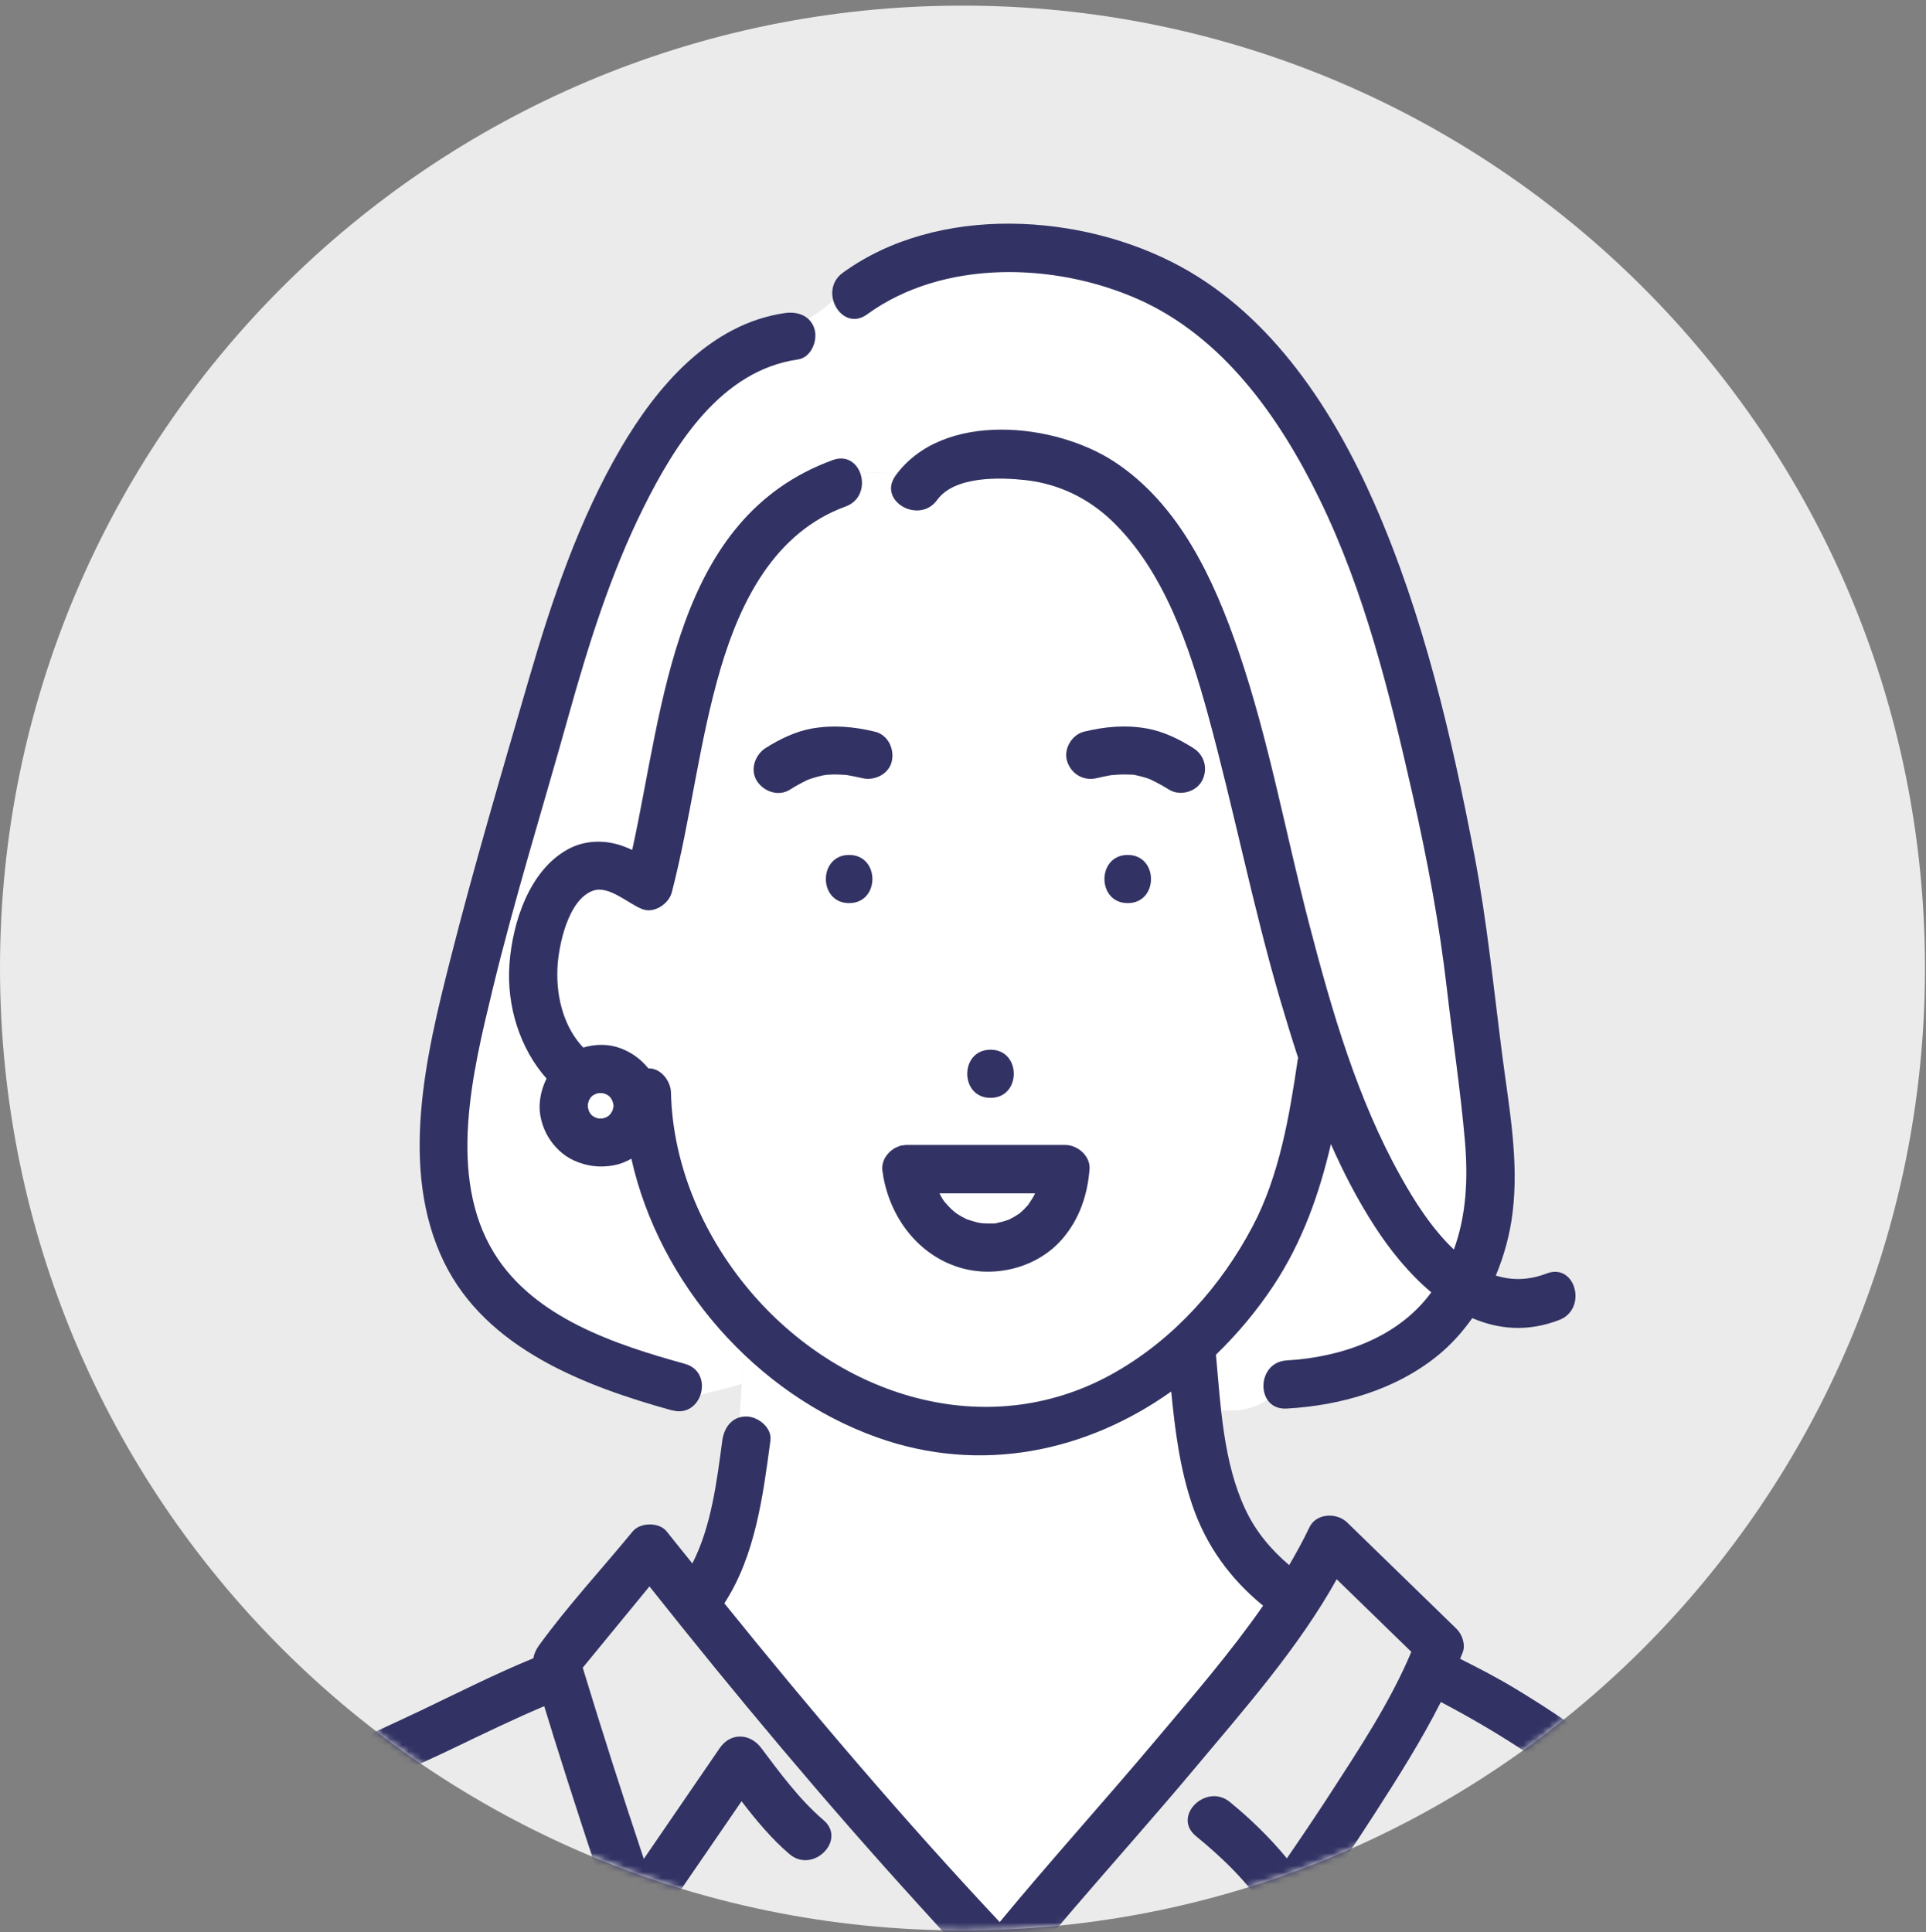
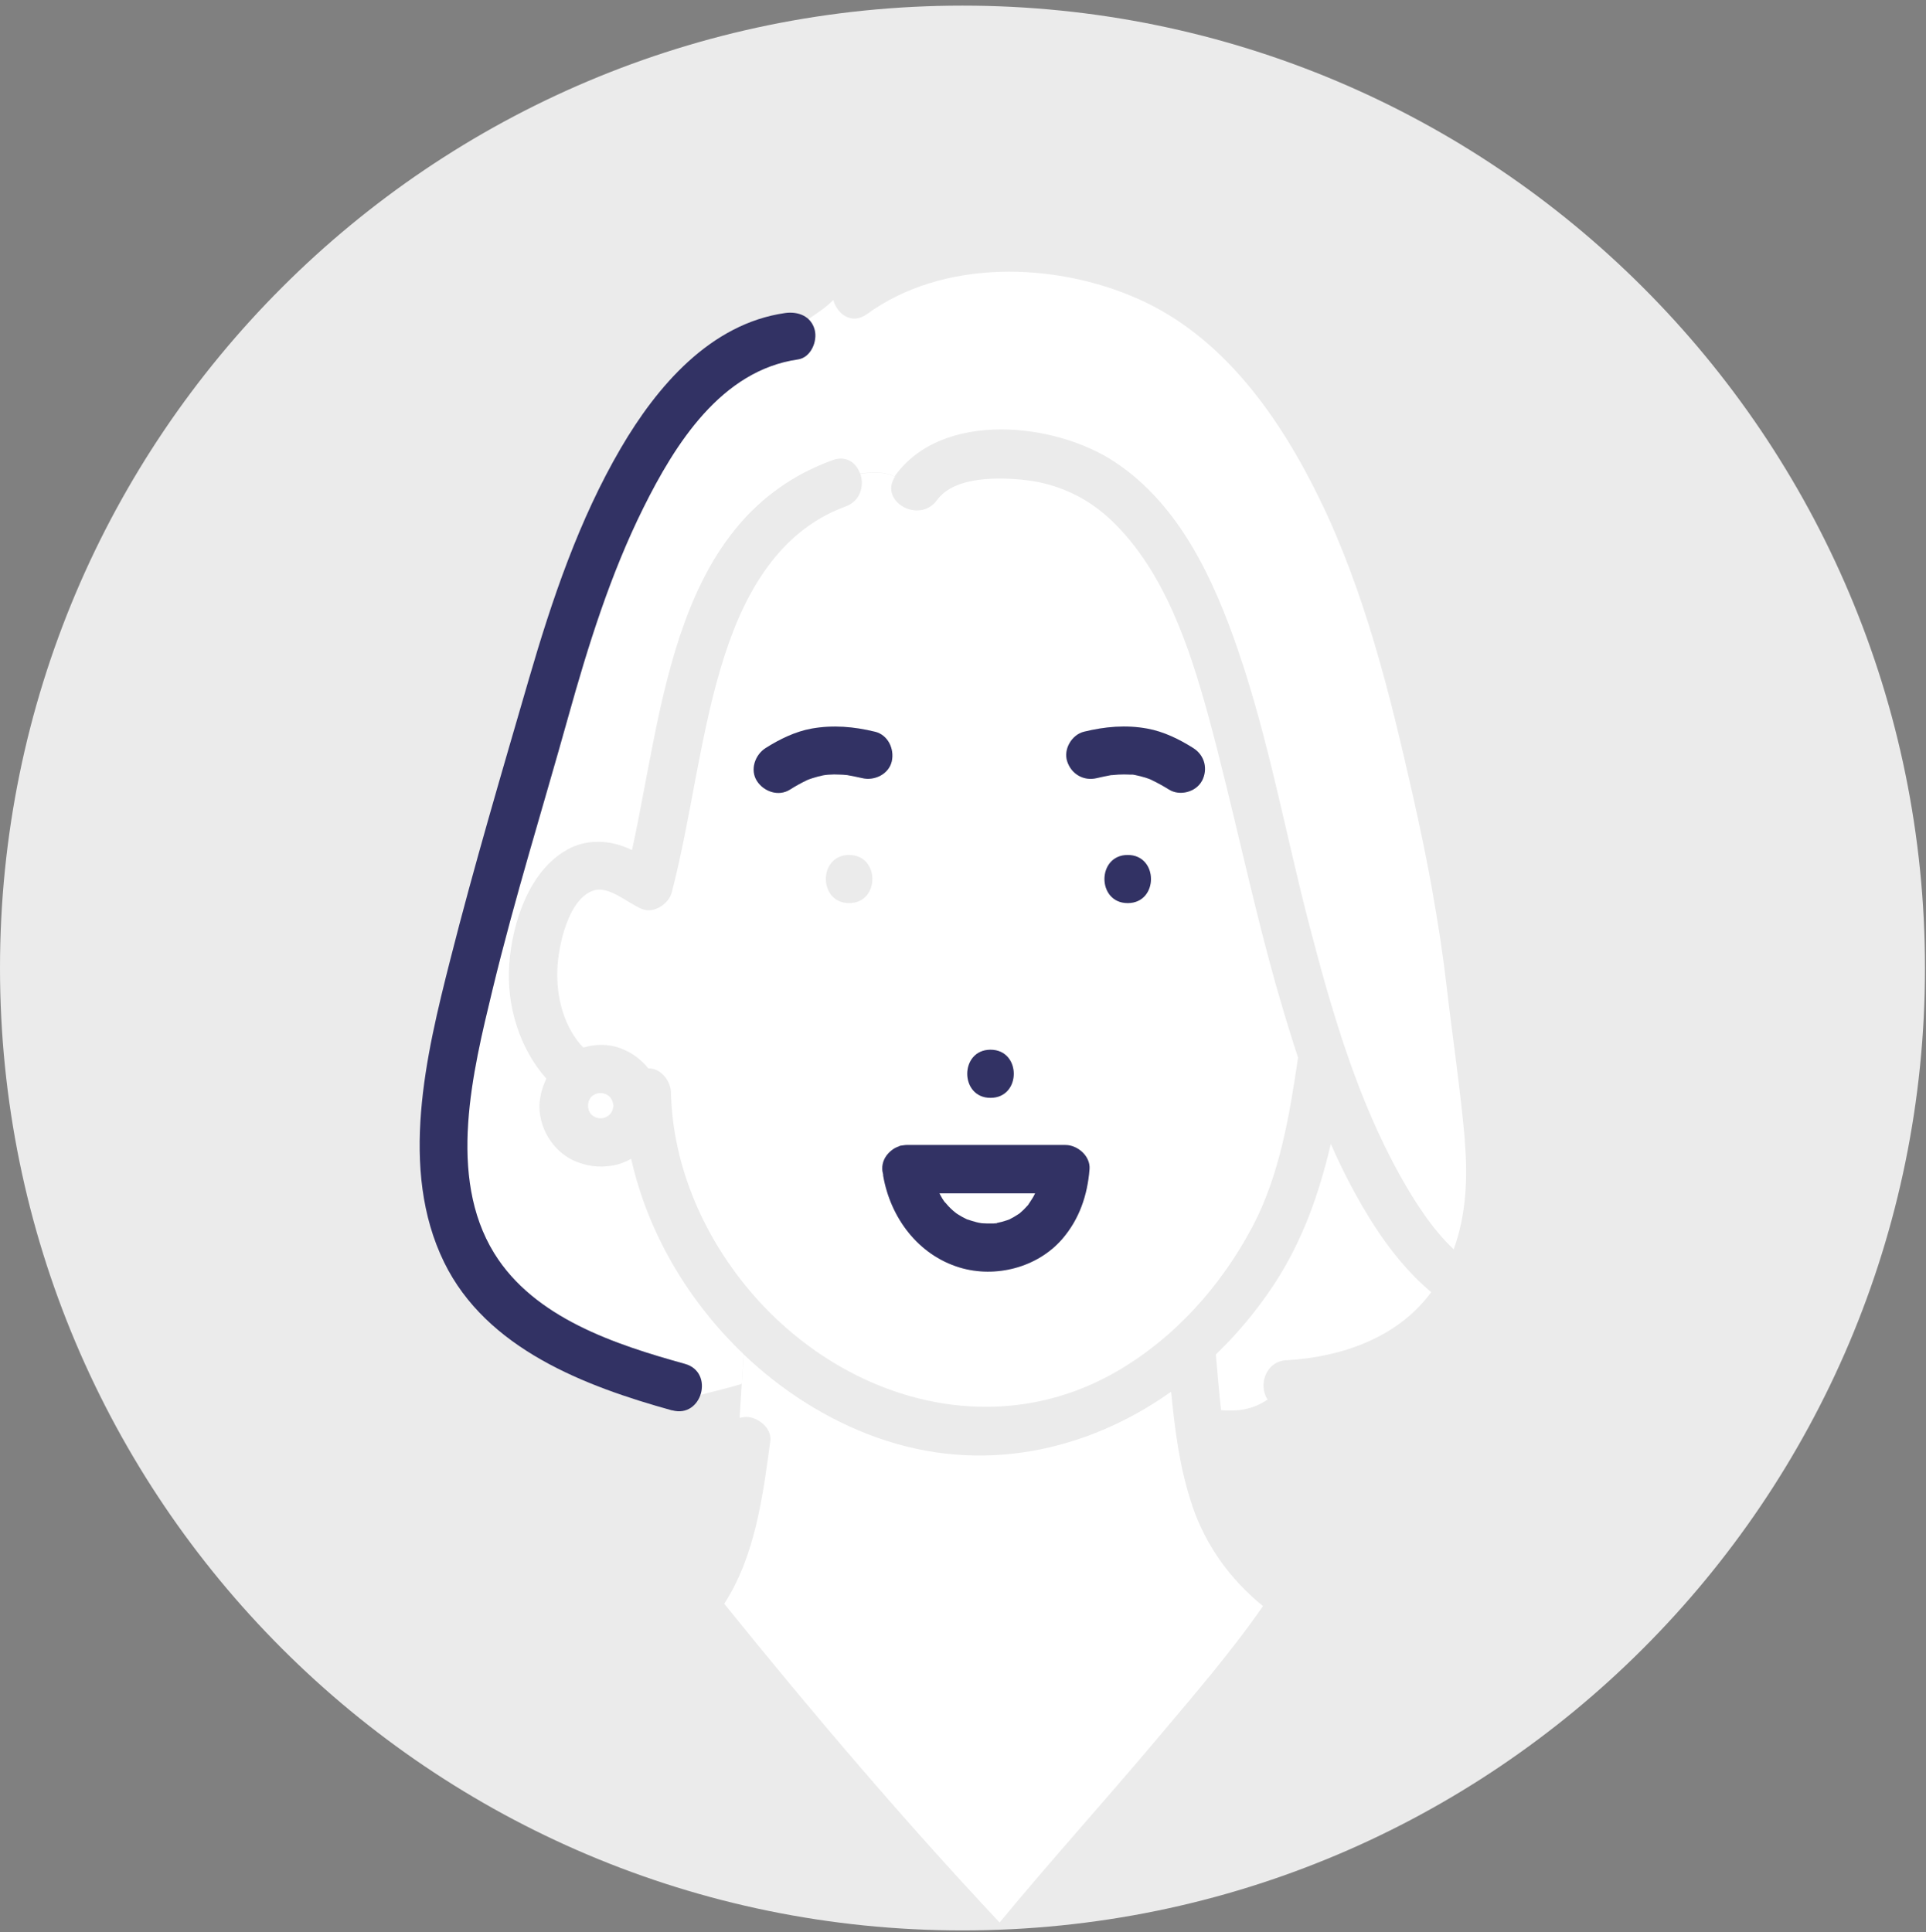
<svg xmlns="http://www.w3.org/2000/svg" width="304" height="305" viewBox="0 0 304 305" fill="none">
  <rect x="0" y="0" width="304" height="305" fill="#808080" stroke="none" />
  <path d="M151.919 304.725C235.822 304.725 303.839 236.709 303.839 152.806C303.839 68.903 235.822 0.887 151.919 0.887C68.017 0.887 0 68.903 0 152.806C0 236.709 68.017 304.725 151.919 304.725Z" fill="#EBEBEB" />
  <mask id="mask0_1269_170" style="mask-type:luminance" maskUnits="userSpaceOnUse" x="0" y="0" width="304" height="305">
    <path d="M151.919 304.725C235.822 304.725 303.839 236.709 303.839 152.806C303.839 68.903 235.822 0.887 151.919 0.887C68.017 0.887 0 68.903 0 152.806C0 236.709 68.017 304.725 151.919 304.725Z" fill="white" />
  </mask>
  <g mask="url(#mask0_1269_170)">
    <path d="M157.369 193.078C157.369 193.078 157.116 193.112 156.947 193.146C157.133 193.146 157.336 193.129 157.369 193.078Z" fill="#FFB4A0" />
    <path d="M148.307 188.338C148.526 188.71 148.712 189.098 148.965 189.469C149.016 189.554 149.083 189.638 149.134 189.706C149.353 189.908 149.539 190.178 149.758 190.398C149.995 190.651 150.265 190.904 150.518 191.124C150.585 191.191 150.856 191.377 150.957 191.478C151.058 191.546 151.176 191.613 151.21 191.647C151.429 191.799 151.649 191.934 151.885 192.052C152.138 192.204 152.408 192.322 152.679 192.457C152.679 192.457 152.679 192.457 152.712 192.457C153.185 192.609 153.658 192.778 154.147 192.896C154.4 192.964 154.637 192.997 154.89 193.048C154.957 193.048 155.042 193.065 155.042 193.065C155.548 193.099 156.038 193.115 156.544 193.099C156.595 193.099 156.763 193.099 156.949 193.099C156.983 193.099 156.949 193.099 157.017 193.082C157.118 193.065 157.219 193.048 157.337 193.031C157.861 192.93 158.384 192.795 158.873 192.626C159.009 192.575 159.144 192.525 159.279 192.491C159.329 192.491 159.346 192.474 159.363 192.457C159.464 192.39 159.566 192.322 159.633 192.305C160.089 192.069 160.494 191.799 160.933 191.529C160.95 191.529 160.967 191.512 160.983 191.495C161 191.495 161 191.478 161.034 191.444C161.22 191.276 161.422 191.107 161.608 190.921C161.827 190.719 162.03 190.482 162.233 190.263C162.266 190.212 162.317 190.178 162.351 190.128C162.638 189.655 162.975 189.216 163.228 188.744C163.296 188.609 163.38 188.457 163.448 188.305H148.34L148.307 188.338Z" fill="white" />
    <path d="M231.218 179.995C230.509 171.926 229.277 163.875 228.349 155.823C227.167 145.628 225.26 135.516 222.998 125.524C219.402 109.623 215.453 93.452 208.262 78.716C201.999 65.887 193.07 53.109 179.616 47.167C166.433 41.327 148.844 40.854 136.843 49.581C134.446 51.319 132.133 49.598 131.526 47.353C130.31 48.585 128.909 49.48 127.542 50.408C127.998 50.83 128.386 51.336 128.588 52.062C129.061 53.868 127.981 56.434 125.938 56.738C113.819 58.477 106.526 70.124 101.53 80.201C96.331 90.683 92.82 101.959 89.68 113.184C85.68 127.515 81.223 141.796 77.729 156.262C74.623 169.124 70.522 185.684 77.999 197.82C84.312 208.066 97.158 212.253 108.113 215.291C110.578 215.983 111.185 218.312 110.544 220.203C112.721 219.595 114.899 219.14 117.076 218.448L117.363 213.755C108.653 205.433 102.239 194.613 99.623 182.915C98.745 183.422 97.783 183.793 96.837 183.962C94.609 184.367 92.55 184.114 90.49 183.168C88.836 182.409 87.418 181.025 86.49 179.472C85.545 177.885 85.004 175.843 85.173 174.003C85.308 172.635 85.68 171.42 86.237 170.272C82.084 165.596 79.89 158.845 80.379 152.194C80.852 145.661 83.519 137.39 89.63 134.065C92.263 132.63 95.352 132.562 98.154 133.525C98.694 133.71 99.234 133.93 99.758 134.183C104.754 111.378 106.324 81.771 131.407 72.639C133.585 71.845 135.155 73.061 135.746 74.749C137.788 74.512 139.679 74.411 141.215 75.238C141.248 75.171 141.282 75.12 141.316 75.053C148.743 64.79 166.45 66.663 175.886 72.875C186.183 79.644 191.584 91.477 195.45 102.753C200.261 116.814 202.911 131.583 206.641 145.965C210.186 159.553 214.187 173.429 221.09 185.751C223.2 189.515 225.986 193.938 229.446 197.213C231.421 191.811 231.708 186.004 231.185 180.012L231.218 179.995Z" fill="white" />
    <path d="M135.78 74.734C136.439 76.608 135.865 79.072 133.468 79.95C122.344 84.001 116.908 94.77 113.752 105.472C110.325 117.069 109.059 129.155 106.038 140.853C105.565 142.676 103.253 144.246 101.362 143.503C99.151 142.642 96.129 139.739 93.648 140.583C89.664 141.933 88.145 149.293 87.976 152.922C87.774 157.733 89.175 162.358 92.061 165.362C93.986 164.788 96.079 164.772 97.918 165.464C99.725 166.139 101.159 167.202 102.341 168.654C104.316 168.57 105.869 170.663 105.903 172.452C106.173 184.302 111.287 195.729 119.052 204.574C133.366 220.88 156.559 227.801 176.14 216.559C185.39 211.242 192.75 202.988 197.713 193.586C201.933 185.601 203.536 176.115 204.836 167.253C204.836 167.152 204.887 167.084 204.903 167C203.908 163.961 202.962 160.906 202.085 157.885C197.73 142.996 194.759 127.771 190.674 112.832C187.737 102.096 183.736 90.112 175.499 82.212C171.751 78.616 167.109 76.388 161.944 75.797C157.876 75.325 150.685 75.105 147.917 78.92C145.115 82.786 138.717 79.173 141.249 75.274C139.713 74.447 137.823 74.531 135.78 74.785V74.734ZM134.025 142.558C129.13 142.558 129.13 134.962 134.025 134.962C138.92 134.962 138.92 142.558 134.025 142.558ZM177.997 142.558C173.102 142.558 173.102 134.962 177.997 134.962C182.892 134.962 182.892 142.558 177.997 142.558ZM171.093 115.499C174.401 114.689 177.727 114.402 181.103 115.01C183.685 115.482 186.133 116.681 188.344 118.082C190.134 119.213 190.691 121.407 189.712 123.281C188.783 125.053 186.201 125.711 184.513 124.648C183.584 124.057 182.622 123.534 181.609 123.061C181.592 123.061 181.559 123.044 181.542 123.027C181.288 122.926 181.035 122.842 180.765 122.757C180.276 122.605 179.769 122.47 179.246 122.369C179.094 122.335 178.942 122.319 178.79 122.285C178.74 122.285 178.756 122.285 178.74 122.285C178.605 122.285 178.47 122.285 178.368 122.285C177.744 122.251 177.136 122.251 176.511 122.285C176.174 122.302 175.853 122.335 175.516 122.369C175.465 122.369 175.431 122.369 175.38 122.369C175.38 122.369 175.38 122.369 175.364 122.369C174.604 122.504 173.861 122.656 173.119 122.842C171.042 123.348 169.101 122.2 168.443 120.192C167.818 118.284 169.169 115.989 171.093 115.516V115.499ZM156.34 165.7C161.235 165.7 161.235 173.296 156.34 173.296C151.445 173.296 151.445 165.7 156.34 165.7ZM141.874 180.959C141.874 180.959 141.975 180.892 142.043 180.875C142.11 180.858 142.178 180.858 142.228 180.841C142.33 180.807 142.448 180.807 142.566 180.791C142.65 180.791 142.735 180.774 142.819 180.757C142.904 180.757 142.971 180.74 143.055 180.74H168.173C170.097 180.74 172.123 182.495 171.971 184.538C171.65 188.64 170.367 192.438 167.649 195.594C163.75 200.101 157.133 201.789 151.479 200.084C144.895 198.092 140.507 192.185 139.393 185.551C139.393 185.5 139.393 185.449 139.393 185.382C139.325 185.112 139.274 184.825 139.257 184.538C139.207 183.441 139.747 182.428 140.54 181.736C140.642 181.635 140.743 181.55 140.861 181.483C141.165 181.263 141.519 181.094 141.874 180.959ZM140.76 120.175C140.287 122.217 138.008 123.298 136.084 122.825C135.308 122.639 134.531 122.504 133.755 122.352C133.687 122.352 133.636 122.352 133.569 122.335C133.248 122.302 132.911 122.285 132.573 122.268C131.948 122.234 131.341 122.234 130.716 122.285C130.632 122.285 130.429 122.319 130.26 122.335C130.125 122.352 129.99 122.386 129.923 122.386C129.383 122.487 128.843 122.639 128.319 122.808C128.066 122.892 127.796 122.977 127.543 123.078C127.543 123.078 127.543 123.078 127.526 123.078C126.547 123.551 125.602 124.074 124.673 124.648C122.884 125.779 120.555 124.969 119.474 123.281C118.343 121.508 119.153 119.145 120.841 118.082C123.053 116.681 125.5 115.482 128.083 115.01C131.459 114.385 134.767 114.689 138.093 115.499C140.152 116.005 141.199 118.217 140.743 120.175H140.76Z" fill="white" />
    <path d="M203.064 214.724C211.69 214.234 220.636 211.179 225.902 203.971C222.408 201.051 219.404 197.32 216.99 193.59C214.323 189.471 212.044 185.082 210.052 180.559C208.229 188.408 205.562 195.987 201.021 202.857C198.371 206.874 195.299 210.537 191.906 213.812C192.176 216.682 192.396 219.636 192.733 222.606C195.181 222.792 197.629 222.606 200.076 220.918C198.624 218.775 199.637 214.909 203.081 214.707L203.064 214.724Z" fill="white" />
    <path d="M188.175 237.612C186.217 231.873 185.441 225.762 184.85 219.685C171.565 229.121 154.888 232.801 138.413 226.927C130.581 224.125 123.424 219.55 117.364 213.777L117.077 218.47L116.739 223.821C117.06 223.737 117.414 223.669 117.786 223.669C119.643 223.686 121.854 225.424 121.584 227.467C120.419 236.143 119.187 245.647 114.309 253.158C128.235 270.409 142.616 287.306 157.774 303.477C165.911 293.619 174.502 284.15 182.723 274.376C188.327 267.709 194.269 260.855 199.35 253.53C194.168 249.293 190.353 244.06 188.175 237.646V237.612Z" fill="white" />
-     <path d="M279.598 312.843C275.21 292.182 256.422 276.973 239.255 266.609C236.386 264.87 233.432 263.334 230.461 261.849C230.596 261.494 230.748 261.157 230.883 260.819C231.339 259.604 230.799 258 229.904 257.123C224.148 251.518 218.392 245.914 212.636 240.327C211.015 238.74 207.741 238.825 206.677 241.103C205.715 243.129 204.618 245.104 203.487 247.062C200.651 244.648 198.237 241.812 196.583 238.301C193.072 230.84 192.667 221.945 191.924 213.842C195.317 210.568 198.389 206.888 201.039 202.887C205.563 196.017 208.247 188.455 210.07 180.589C212.062 185.113 214.341 189.502 217.008 193.62C219.422 197.351 222.426 201.081 225.92 204.001C220.654 211.192 211.707 214.248 203.082 214.754C198.22 215.041 198.187 222.637 203.082 222.35C211.64 221.86 220.316 219.396 227.034 213.893C229.077 212.222 230.849 210.23 232.385 208.069C236.555 209.859 241.163 210.281 246.126 208.356C250.632 206.618 248.674 199.258 244.1 201.031C241.214 202.145 238.546 202.111 236.099 201.351C237.416 198.195 238.327 194.852 238.732 191.527C239.779 183.256 238.209 174.985 237.145 166.798C235.761 156.13 234.732 145.512 232.706 134.929C229.111 116.175 224.654 97.084 216.957 79.529C210.492 64.809 200.904 50.056 186.455 42.14C170.774 33.548 147.969 32.197 133.013 43.068C129.097 45.921 132.878 52.504 136.845 49.635C148.847 40.908 166.435 41.397 179.619 47.221C193.072 53.179 202.018 65.957 208.264 78.769C215.455 93.489 219.388 109.659 223 125.577C225.262 135.587 227.169 145.681 228.351 155.877C229.279 163.928 230.512 171.98 231.221 180.049C231.744 186.041 231.457 191.848 229.482 197.249C226.022 193.975 223.219 189.552 221.126 185.788C214.222 173.466 210.222 159.59 206.677 146.002C202.93 131.637 200.297 116.867 195.486 102.789C191.62 91.514 186.219 79.698 175.922 72.912C166.486 66.7 148.779 64.826 141.352 75.089C138.482 79.056 145.065 82.854 147.918 78.921C150.67 75.106 157.877 75.343 161.945 75.798C167.111 76.389 171.753 78.634 175.5 82.213C183.72 90.096 187.738 102.08 190.675 112.833C194.76 127.789 197.731 143.014 202.086 157.885C202.98 160.907 203.909 163.962 204.905 167.001C204.888 167.085 204.854 167.169 204.837 167.254C203.538 176.116 201.934 185.602 197.714 193.586C192.751 202.989 185.392 211.243 176.141 216.56C156.578 227.819 133.385 220.898 119.053 204.575C111.289 195.73 106.174 184.286 105.904 172.453C105.87 170.664 104.3 168.57 102.342 168.655C101.161 167.203 99.726 166.14 97.92 165.465C96.08 164.772 93.987 164.789 92.062 165.363C89.176 162.359 87.775 157.734 87.978 152.923C88.129 149.294 89.666 141.934 93.649 140.584C96.131 139.74 99.152 142.643 101.363 143.504C103.254 144.246 105.566 142.677 106.039 140.854C109.061 129.156 110.327 117.07 113.753 105.473C116.927 94.771 122.345 84.002 133.469 79.951C138.027 78.297 136.052 70.954 131.443 72.625C106.36 81.774 104.807 111.364 99.793 134.169C99.27 133.933 98.73 133.697 98.19 133.511C95.388 132.549 92.299 132.616 89.665 134.051C83.538 137.376 80.888 145.647 80.415 152.18C79.926 158.831 82.103 165.566 86.273 170.258C85.699 171.406 85.327 172.639 85.209 173.989C85.024 175.846 85.581 177.871 86.526 179.458C87.454 181.011 88.872 182.395 90.526 183.155C92.586 184.1 94.645 184.353 96.873 183.948C97.819 183.779 98.781 183.408 99.659 182.901C104.098 202.719 119.34 220.071 138.432 226.891C154.923 232.782 171.601 229.085 184.868 219.649C185.459 225.726 186.236 231.853 188.194 237.576C190.371 243.99 194.186 249.223 199.368 253.46C194.287 260.785 188.346 267.639 182.741 274.306C174.521 284.097 165.929 293.566 157.793 303.407C142.635 287.236 128.253 270.339 114.327 253.088C119.222 245.594 120.438 236.073 121.602 227.397C121.872 225.355 119.661 223.616 117.804 223.599C115.526 223.582 114.276 225.371 114.006 227.397C113.162 233.659 112.302 240.935 109.28 246.792C107.93 245.104 106.562 243.433 105.229 241.745C104.047 240.243 101.059 240.293 99.861 241.745C94.966 247.704 89.598 253.493 85.074 259.739C84.551 260.465 84.298 261.106 84.18 261.764C78.221 264.212 72.431 267.132 66.624 269.917C56.783 274.644 46.943 278.29 39.279 286.375C31.784 294.258 26.265 303.762 21.082 313.248C20.644 314.058 20.509 314.852 20.627 315.595H28.476C32.882 307.56 37.54 299.542 43.735 292.739C47.061 289.093 50.757 285.835 55.18 283.624C60.598 280.889 66.236 278.526 71.705 275.893C76.415 273.631 81.107 271.352 85.901 269.327C86.374 270.88 86.847 272.433 87.336 273.986C88.855 278.847 90.408 283.708 91.995 288.553C93.548 293.347 95.135 298.124 96.755 302.884C97.852 306.074 101.819 306.53 103.693 303.795C108.149 297.314 112.588 290.815 117.045 284.333C119.357 287.338 121.788 290.275 124.607 292.672C126.649 294.427 129.198 293.566 130.464 291.912C131.477 290.579 131.646 288.722 129.975 287.304C126.211 284.08 123.122 279.894 120.168 275.944C118.412 273.597 115.323 273.428 113.601 275.944C109.601 281.767 105.6 287.608 101.617 293.431C98.274 283.421 95.05 273.361 91.978 263.25C95.489 258.979 99 254.709 102.511 250.421C116.184 267.656 130.312 284.552 145.133 300.825C148.104 304.082 151.041 307.374 154.079 310.581C154.89 311.442 155.818 311.763 156.696 311.746C158.012 312.725 159.819 312.843 161.186 311.172C163.853 307.897 166.57 304.673 169.322 301.466C175.753 293.971 182.336 286.595 188.683 279.016C196.482 269.698 205.006 260.043 210.982 249.29C214.915 253.105 218.831 256.937 222.764 260.752C219.438 268.685 214.493 276.129 209.851 283.303C207.656 286.679 205.411 290.021 203.116 293.347C200.432 290.072 197.343 287.084 194.119 284.451C190.591 281.565 185.594 286.122 188.177 289.245C188.346 289.448 188.531 289.633 188.751 289.819C192.92 293.229 197.039 297.162 199.942 301.77C201.563 304.336 204.837 304.099 206.508 301.77C210.087 296.773 213.514 291.659 216.839 286.51C220.552 280.738 224.3 274.846 227.423 268.668C236.825 273.614 245.872 279.438 253.789 286.561C262.28 294.191 269.892 303.475 272.323 314.886C272.374 315.156 272.458 315.409 272.56 315.628H279.21C279.666 314.869 279.885 313.94 279.649 312.86L279.598 312.843ZM96.823 174.681C96.772 174.917 96.704 175.137 96.637 175.373C96.553 175.525 96.451 175.694 96.35 175.846C96.249 175.947 96.164 176.048 96.063 176.133C95.911 176.234 95.759 176.318 95.59 176.403C95.422 176.453 95.253 176.504 95.067 176.555C94.881 176.555 94.696 176.555 94.51 176.555C94.341 176.521 94.156 176.47 93.987 176.403C93.835 176.318 93.666 176.217 93.514 176.133C93.413 176.031 93.312 175.947 93.227 175.846C93.126 175.694 93.041 175.542 92.957 175.373C92.906 175.204 92.856 175.035 92.822 174.85C92.822 174.664 92.822 174.478 92.822 174.293C92.856 174.124 92.906 173.938 92.957 173.769C93.041 173.618 93.143 173.449 93.227 173.297C93.329 173.196 93.413 173.094 93.514 173.01C93.666 172.909 93.818 172.824 93.987 172.74C94.156 172.689 94.324 172.638 94.51 172.588C94.696 172.588 94.881 172.588 95.067 172.588C95.236 172.622 95.422 172.672 95.59 172.74C95.742 172.824 95.911 172.925 96.063 173.01C96.164 173.111 96.266 173.196 96.35 173.297C96.451 173.449 96.536 173.601 96.637 173.769C96.704 173.989 96.772 174.225 96.823 174.462C96.823 174.495 96.823 174.529 96.823 174.58C96.823 174.63 96.823 174.647 96.823 174.698V174.681Z" fill="#323264" />
    <path d="M189.712 123.284C190.708 121.411 190.151 119.216 188.345 118.085C186.133 116.684 183.686 115.486 181.103 115.013C177.727 114.388 174.419 114.692 171.093 115.503C169.169 115.975 167.819 118.254 168.443 120.178C169.085 122.187 171.043 123.335 173.119 122.828C173.862 122.643 174.621 122.508 175.364 122.356C175.364 122.356 175.364 122.356 175.381 122.356C175.432 122.356 175.465 122.356 175.516 122.356C175.854 122.322 176.174 122.288 176.512 122.271C177.136 122.238 177.761 122.238 178.369 122.271C178.487 122.271 178.622 122.271 178.74 122.271C178.774 122.271 178.74 122.271 178.791 122.271C178.943 122.305 179.094 122.322 179.246 122.356C179.753 122.457 180.259 122.592 180.766 122.744C181.019 122.828 181.289 122.913 181.542 123.014C181.559 123.014 181.593 123.031 181.61 123.048C182.606 123.521 183.568 124.044 184.513 124.635C186.201 125.698 188.767 125.04 189.712 123.267V123.284Z" fill="#323264" />
    <path d="M138.092 115.503C134.784 114.693 131.459 114.406 128.083 115.013C125.5 115.486 123.052 116.685 120.841 118.086C119.17 119.149 118.343 121.512 119.474 123.285C120.554 124.956 122.867 125.783 124.673 124.652C125.601 124.061 126.547 123.538 127.526 123.082C127.526 123.082 127.526 123.082 127.542 123.082C127.796 122.981 128.049 122.896 128.319 122.812C128.842 122.643 129.382 122.508 129.923 122.39C129.99 122.39 130.125 122.356 130.26 122.339C130.429 122.322 130.648 122.306 130.716 122.289C131.34 122.238 131.948 122.238 132.573 122.272C132.91 122.272 133.231 122.306 133.569 122.339C133.636 122.339 133.687 122.339 133.754 122.356C134.531 122.508 135.307 122.643 136.084 122.829C138.008 123.301 140.287 122.221 140.759 120.179C141.198 118.221 140.169 116.009 138.109 115.503H138.092Z" fill="#323264" />
    <path d="M178 134.961C173.104 134.961 173.104 142.557 178 142.557C182.895 142.557 182.895 134.961 178 134.961Z" fill="#323264" />
    <path d="M156.343 165.703C151.448 165.703 151.448 173.299 156.343 173.299C161.238 173.299 161.238 165.703 156.343 165.703Z" fill="#323264" />
-     <path d="M134.027 134.961C129.132 134.961 129.132 142.557 134.027 142.557C138.922 142.557 138.922 134.961 134.027 134.961Z" fill="#323264" />
    <path d="M96.35 175.825C96.451 175.674 96.536 175.522 96.637 175.353C96.705 175.133 96.772 174.897 96.823 174.661C96.823 174.627 96.823 174.593 96.823 174.543C96.823 174.492 96.823 174.475 96.823 174.424C96.772 174.188 96.705 173.969 96.637 173.732C96.553 173.58 96.451 173.412 96.35 173.26C96.249 173.158 96.165 173.057 96.063 172.973C95.911 172.871 95.759 172.787 95.591 172.703C95.422 172.652 95.253 172.601 95.067 172.551C94.882 172.551 94.696 172.551 94.51 172.551C94.341 172.585 94.156 172.635 93.987 172.703C93.835 172.787 93.666 172.888 93.514 172.973C93.413 173.074 93.312 173.158 93.227 173.26C93.126 173.412 93.042 173.564 92.957 173.732C92.907 173.901 92.856 174.07 92.822 174.256C92.822 174.441 92.822 174.627 92.822 174.813C92.856 174.981 92.907 175.15 92.957 175.336C93.042 175.488 93.143 175.657 93.227 175.809C93.329 175.91 93.413 176.011 93.514 176.096C93.666 176.197 93.818 176.281 93.987 176.366C94.156 176.416 94.325 176.467 94.51 176.518C94.696 176.518 94.882 176.518 95.067 176.518C95.236 176.484 95.422 176.433 95.591 176.366C95.743 176.281 95.911 176.18 96.063 176.096C96.165 175.994 96.266 175.91 96.35 175.809V175.825Z" fill="white" />
    <path d="M106.089 222.619C110.798 223.936 112.824 216.61 108.114 215.293C97.176 212.255 84.313 208.069 78 197.823C70.522 185.686 74.624 169.127 77.73 156.264C81.224 141.798 85.681 127.535 89.681 113.187C92.821 101.945 96.332 90.669 101.531 80.203C106.544 70.109 113.82 58.479 125.939 56.74C127.982 56.453 129.062 53.871 128.589 52.065C128.016 49.87 125.939 49.127 123.914 49.414C112.115 51.102 103.692 60.994 98.003 70.717C91.386 82.026 87.115 94.686 83.469 107.228C79.199 121.931 74.827 136.684 71.063 151.521C67.248 166.527 62.927 184.572 70.1 199.257C76.785 212.93 92.331 218.821 106.072 222.636L106.089 222.619Z" fill="#323264" />
    <path d="M143.057 180.742C143.057 180.742 142.905 180.759 142.821 180.759C142.737 180.759 142.652 180.776 142.568 180.793C142.45 180.793 142.348 180.827 142.23 180.843C142.163 180.843 142.095 180.843 142.044 180.877C141.977 180.894 141.943 180.945 141.876 180.962C141.521 181.08 141.167 181.249 140.863 181.485C140.745 181.569 140.643 181.654 140.542 181.738C139.732 182.447 139.209 183.443 139.259 184.54C139.259 184.827 139.327 185.114 139.394 185.384C139.394 185.435 139.394 185.485 139.394 185.553C140.525 192.187 144.897 198.095 151.48 200.087C157.135 201.791 163.752 200.087 167.651 195.597C170.369 192.457 171.652 188.659 171.973 184.54C172.124 182.498 170.099 180.742 168.175 180.742H143.057ZM156.966 193.149C157.135 193.115 157.388 193.065 157.388 193.081C157.355 193.132 157.169 193.149 156.966 193.149ZM162.317 190.161C162.317 190.161 162.233 190.262 162.199 190.296C161.996 190.516 161.794 190.735 161.574 190.955C161.389 191.14 161.186 191.309 161.001 191.478C160.984 191.495 160.967 191.512 160.95 191.528C160.933 191.528 160.916 191.528 160.899 191.562C160.477 191.832 160.055 192.119 159.6 192.339C159.549 192.372 159.431 192.44 159.329 192.491C159.296 192.491 159.279 192.491 159.245 192.524C159.11 192.558 158.975 192.626 158.84 192.659C158.334 192.828 157.827 192.963 157.304 193.065C157.203 193.081 157.084 193.098 156.983 193.115C156.933 193.115 156.933 193.115 156.916 193.132C156.747 193.132 156.561 193.132 156.511 193.132C156.004 193.149 155.515 193.132 155.008 193.098C155.008 193.098 154.924 193.098 154.856 193.081C154.603 193.031 154.35 192.997 154.114 192.929C153.624 192.811 153.151 192.643 152.679 192.491C152.679 192.491 152.679 192.491 152.645 192.491C152.375 192.356 152.122 192.221 151.852 192.085C151.615 191.95 151.396 191.815 151.176 191.68C151.143 191.663 151.041 191.596 150.923 191.512C150.805 191.427 150.552 191.225 150.484 191.157C150.214 190.921 149.961 190.684 149.725 190.431C149.505 190.212 149.32 189.942 149.1 189.739C149.05 189.655 148.982 189.587 148.931 189.503C148.678 189.148 148.493 188.76 148.273 188.372H163.381C163.313 188.524 163.246 188.659 163.161 188.811C162.891 189.3 162.57 189.739 162.283 190.195L162.317 190.161Z" fill="#323264" />
  </g>
</svg>